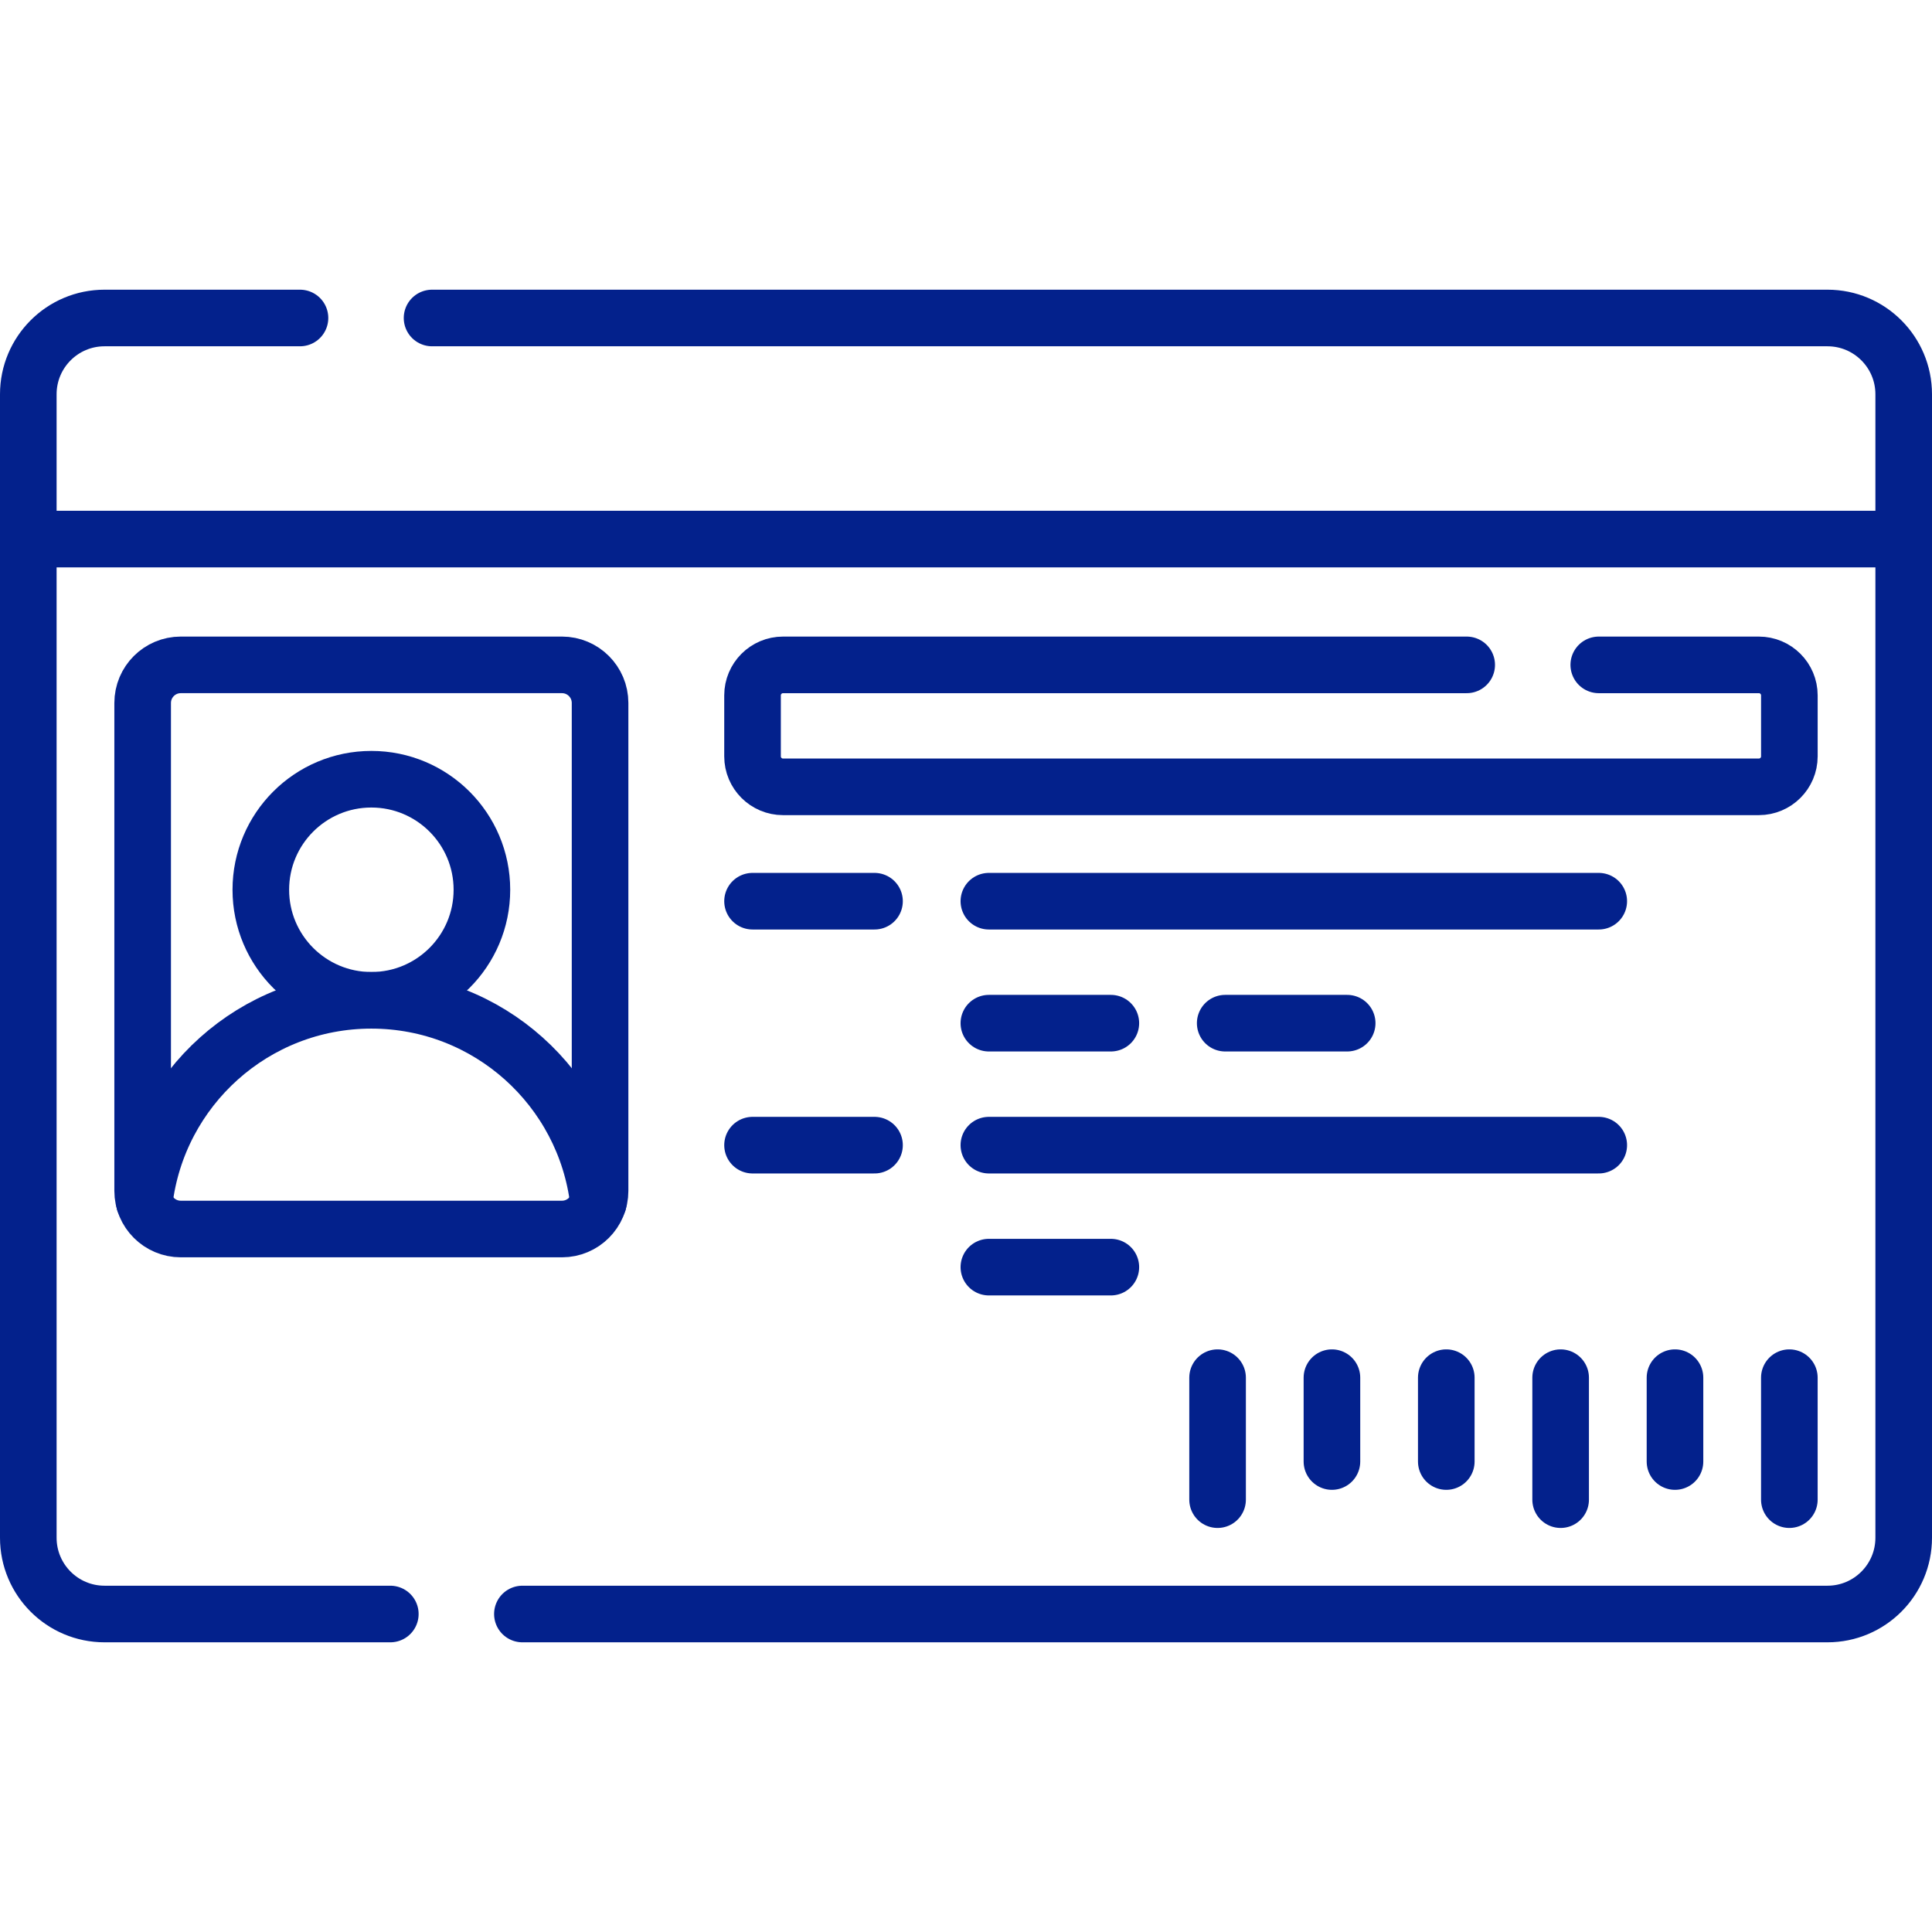
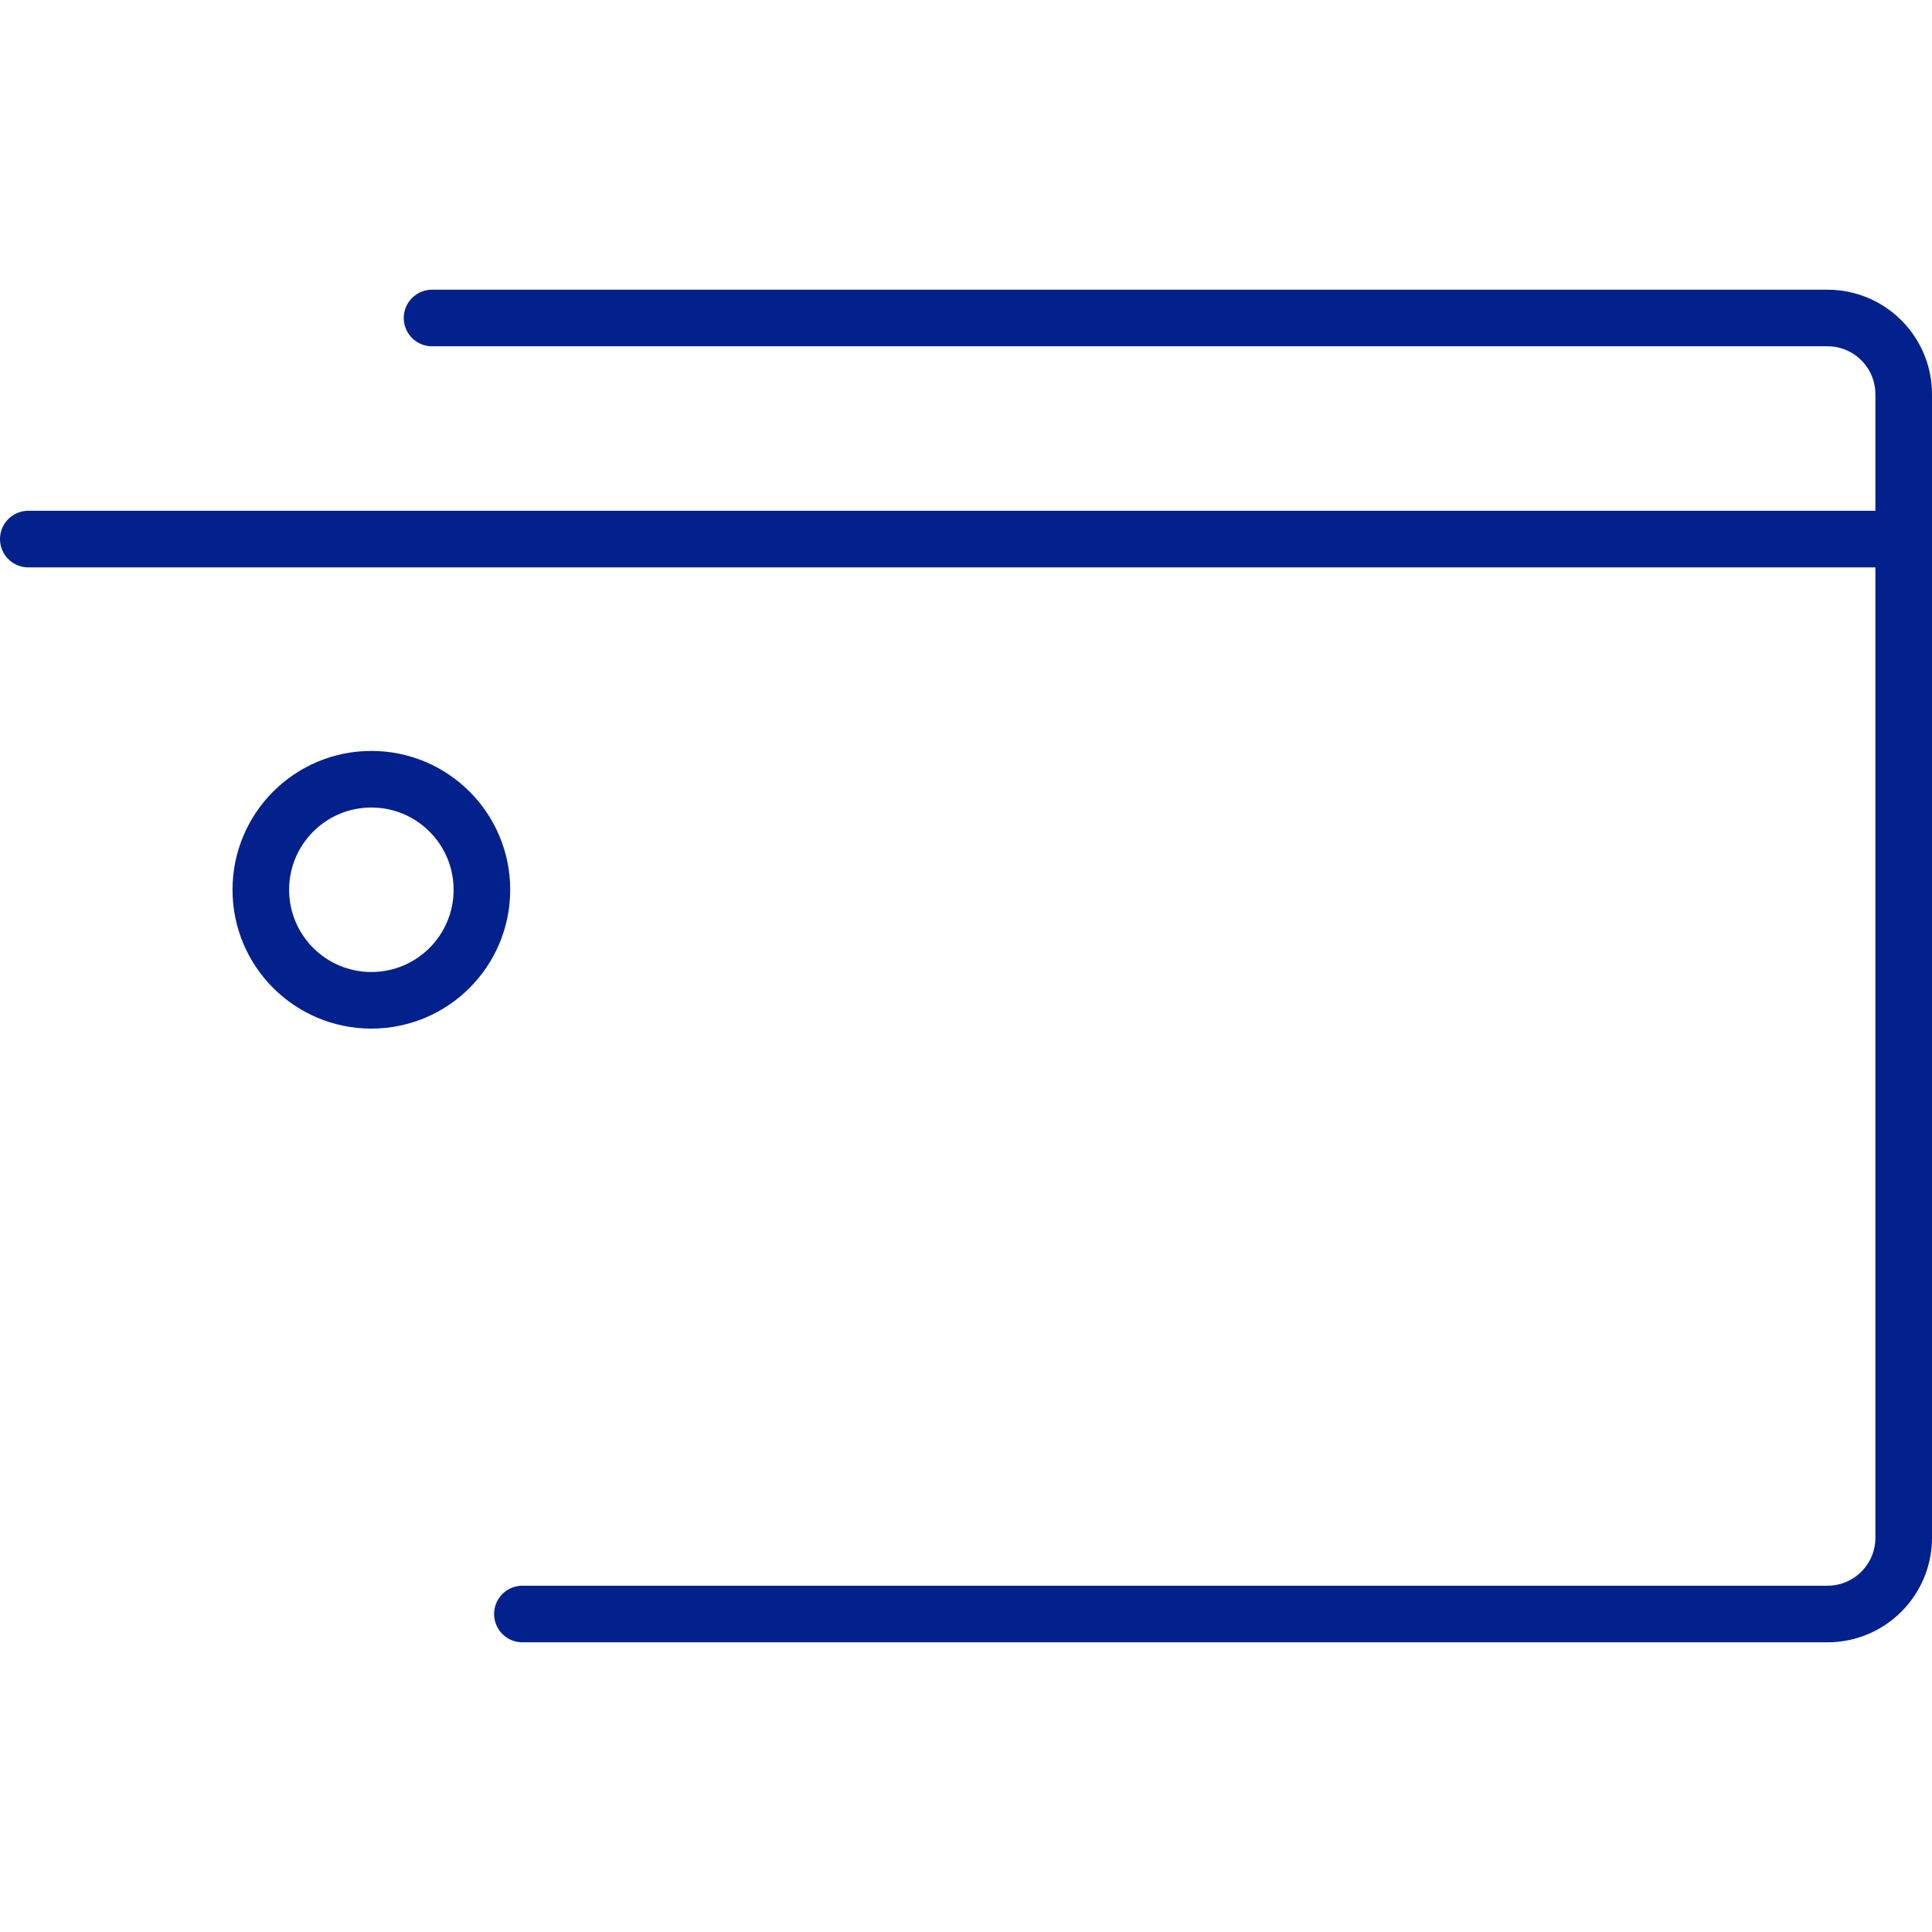
<svg xmlns="http://www.w3.org/2000/svg" version="1.1" width="512" height="512" x="0" y="0" viewBox="0 0 512 512" style="enable-background:new 0 0 512 512" xml:space="preserve">
  <g>
    <circle cx="98.415" cy="235.797" r="29.295" style="stroke-width:15;stroke-linecap:round;stroke-linejoin:round;stroke-miterlimit:10;" fill="none" stroke="#03218c" stroke-width="15" stroke-linecap="round" stroke-linejoin="round" stroke-miterlimit="10" data-original="#000000" opacity="1" />
-     <path d="M423.69 176.2h42.42c4.47 0 8.09 3.62 8.09 8.08v16.16c0 4.46-3.62 8.08-8.09 8.08h-258.6c-4.46 0-8.08-3.62-8.08-8.08v-16.16c0-4.46 3.62-8.08 8.08-8.08h181.18M199.431 238.827h32.325M294.386 271.152h-32.325M294.386 335.803h-32.325M357.016 271.152h-32.325M262.061 238.827h161.626M199.431 303.478h32.325M262.061 303.478h161.626M474.195 397.423v-32.325M443.89 387.321v-22.223M413.585 397.423v-32.325M383.281 387.321v-22.223M352.976 387.321v-22.223M322.671 397.423v-32.325M79.5 84.27H27.7c-11.15 0-20.2 9.05-20.2 20.21v303.04c0 11.16 9.05 20.21 20.2 20.21h75.74" style="stroke-width:15;stroke-linecap:round;stroke-linejoin:round;stroke-miterlimit:10;" fill="none" stroke="#03218c" stroke-width="15" stroke-linecap="round" stroke-linejoin="round" stroke-miterlimit="10" data-original="#000000" opacity="1" />
    <path d="M114.5 84.27h369.8c11.15 0 20.2 9.05 20.2 20.21v303.04c0 11.16-9.05 20.21-20.2 20.21H138.44M7.5 142.862h497" style="stroke-width:15;stroke-linecap:round;stroke-linejoin:round;stroke-miterlimit:10;" fill="none" stroke="#03218c" stroke-width="15" stroke-linecap="round" stroke-linejoin="round" stroke-miterlimit="10" data-original="#000000" opacity="1" />
-     <path d="M158.588 318.534c-3.548-30.093-29.126-53.442-60.174-53.442s-56.626 23.349-60.174 53.442" style="stroke-width:15;stroke-linecap:round;stroke-linejoin:round;stroke-miterlimit:10;" fill="none" stroke="#03218c" stroke-width="15" stroke-linecap="round" stroke-linejoin="round" stroke-miterlimit="10" data-original="#000000" opacity="1" />
-     <path d="M37.805 315.6V186.299c0-5.579 4.523-10.102 10.102-10.102h101.016c5.579 0 10.102 4.523 10.102 10.102V315.6c0 5.579-4.523 10.102-10.102 10.102H47.907c-5.579-.001-10.102-4.523-10.102-10.102z" style="stroke-width:15;stroke-linecap:round;stroke-linejoin:round;stroke-miterlimit:10;" fill="none" stroke="#03218c" stroke-width="15" stroke-linecap="round" stroke-linejoin="round" stroke-miterlimit="10" data-original="#000000" opacity="1" />
  </g>
</svg>